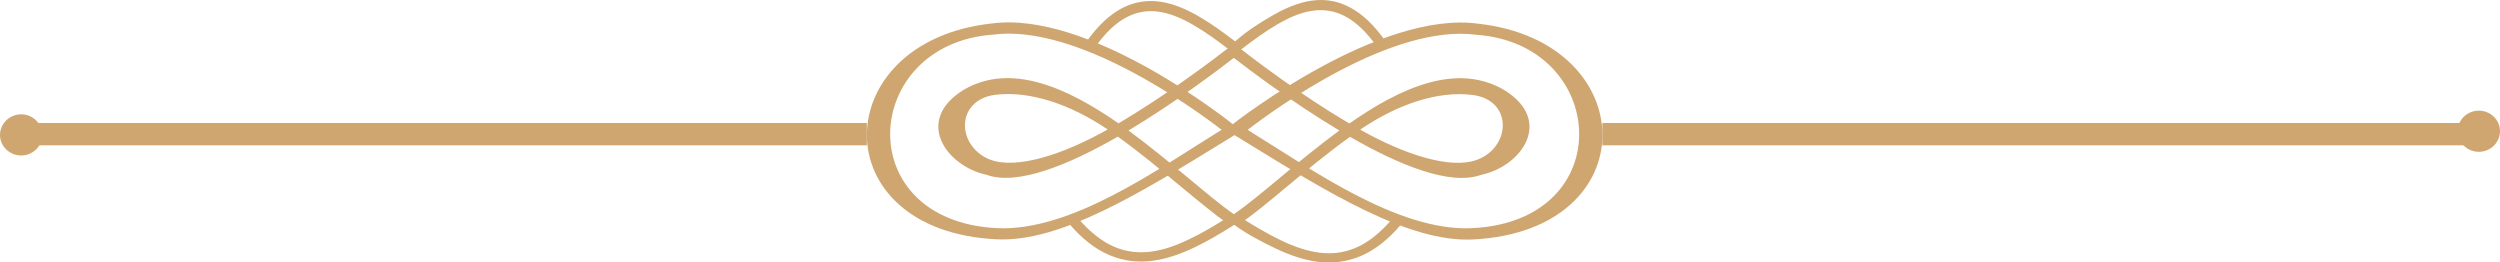
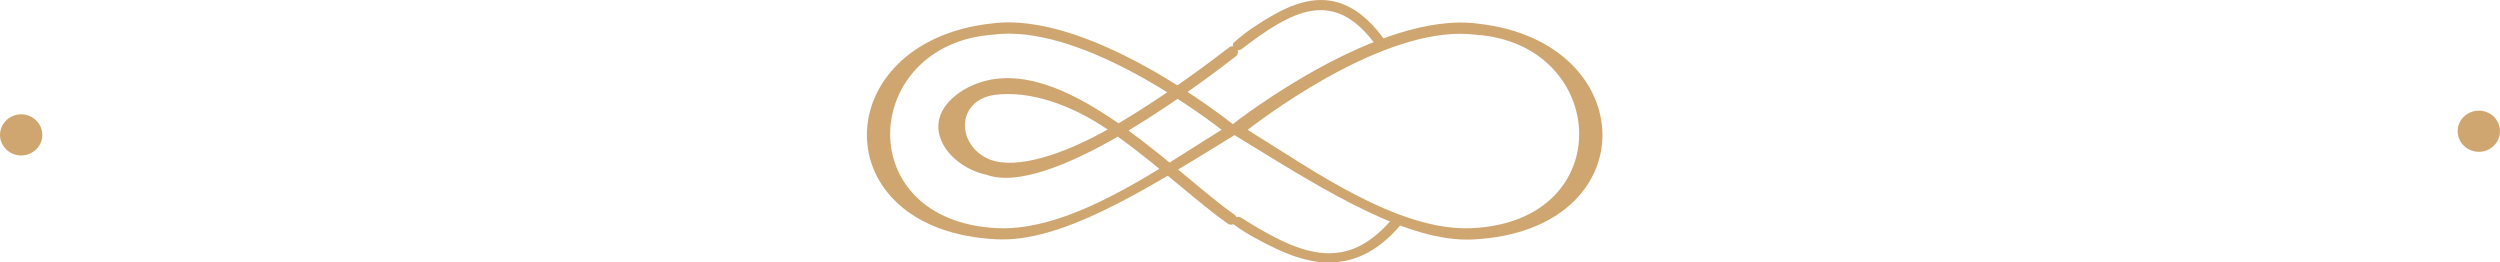
<svg xmlns="http://www.w3.org/2000/svg" version="1.1" id="Capa_1" x="0px" y="0px" width="200px" height="21px" viewBox="0 0 200 21" enable-background="new 0 0 200 21" xml:space="preserve">
  <g>
    <g>
      <path fill-rule="evenodd" clip-rule="evenodd" fill="#CFA670" d="M79.32,1.879c7.84-1.053,18.879,7.707,19.453,8.173    c0.053,0.04,0.107,0.08,0.133,0.133c0.133,0.213,0.066,0.493-0.147,0.626l-0.826,0.507c-6.72,4.133-13.121,8.079-18.201,7.826    C65.773,18.479,66.146,3.332,79.32,1.879z M97.733,10.386C95.48,8.653,86.146,1.879,79.426,2.773    c-10.533,0.76-11.479,14.906,0.347,15.479c5.933,0.28,12.959-4.786,17.693-7.706L97.733,10.386z" />
      <path fill-rule="evenodd" clip-rule="evenodd" fill="#CFA670" d="M88.613,10.359c-2.973-2.014-6.24-3.12-9-2.773    c-0.947,0.12-1.6,0.533-1.986,1.08c-0.574,0.787-0.561,1.867-0.041,2.747c0.347,0.587,0.907,1.093,1.667,1.373    C81.36,13.546,85.013,12.386,88.613,10.359z M98.854,17.773c-0.147,0.227-0.454,0.266-0.654,0.106    c-1.08-0.76-2.333-1.8-3.72-2.946c-1.56-1.294-3.267-2.72-5.054-4c-3.906,2.239-8.026,3.946-10.493,3.053    c-3.24-0.693-5.827-4.347-1.84-6.8c3.76-2.2,8.24-0.2,12.387,2.68c3.92-2.307,7.573-5.093,8.84-6.066    c0.186-0.16,0.48-0.12,0.626,0.08c0.146,0.187,0.12,0.48-0.08,0.626c-1.24,0.96-4.747,3.64-8.587,5.934    c1.681,1.227,3.294,2.573,4.773,3.787c1.373,1.146,2.613,2.187,3.653,2.907l0,0C98.934,17.266,99,17.559,98.854,17.773z" />
      <path fill-rule="evenodd" clip-rule="evenodd" fill="#CFA670" d="M118.227,1.892c-7.854-1.053-19.133,7.654-19.707,8.12    c-0.026,0.027-0.187,0.174-0.133,0.347c0.053,0.2,0.32,0.414,0.4,0.467l0.827,0.506c6.707,4.134,13.12,8.066,18.2,7.827    C131.773,18.479,131.4,3.332,118.227,1.892z M99.813,10.386c2.253-1.733,11.587-8.507,18.307-7.601    c10.534,0.747,11.48,14.894-0.346,15.467c-5.934,0.294-12.96-4.786-17.693-7.693L99.813,10.386z" />
-       <path fill-rule="evenodd" clip-rule="evenodd" fill="#CFA670" d="M108.813,10.372c2.974-2.027,6.227-3.133,9-2.773    c3.24,0.413,3.067,4.186,0.347,5.186C116.066,13.559,112.414,12.399,108.813,10.372z M98.56,17.785    c0.146,0.214,0.467,0.267,0.667,0.094c1.08-0.747,2.333-1.787,3.72-2.946c1.547-1.28,3.267-2.707,5.053-3.987    c3.893,2.24,8.013,3.947,10.494,3.041c3.239-0.68,5.827-4.333,1.84-6.787c-3.773-2.213-8.253-0.213-12.387,2.68    c-3.934-2.32-7.574-5.094-8.84-6.08c-0.2-0.146-0.48-0.12-0.627,0.08c-0.16,0.2-0.12,0.48,0.08,0.64    c1.24,0.959,4.747,3.626,8.586,5.92c-1.68,1.24-3.307,2.573-4.773,3.8c-1.373,1.146-2.626,2.173-3.653,2.893v0.013    C98.494,17.266,98.426,17.573,98.56,17.785z" />
      <g>
-         <path fill="#CFA670" d="M98.293,17.345c0.187-0.12,0.466-0.093,0.626,0.067c0.146,0.173,0.107,0.4-0.093,0.521     c-1.094,0.693-2.187,1.346-3.28,1.866c-1.121,0.533-2.24,0.92-3.36,1.066c-1.147,0.146-2.294,0.027-3.427-0.453     c-1.106-0.467-2.186-1.28-3.266-2.56c-0.147-0.16-0.094-0.387,0.12-0.507c0.2-0.12,0.48-0.08,0.613,0.094     c0.987,1.16,1.973,1.906,2.947,2.32c0.96,0.4,1.92,0.493,2.88,0.374c1-0.121,2.013-0.48,3.04-0.973     C96.146,18.666,97.213,18.026,98.293,17.345z" />
        <path fill="#CFA670" d="M99.307,17.426c-0.187-0.12-0.467-0.093-0.627,0.067c-0.146,0.16-0.213,0.32-0.013,0.44     c1.027,0.772,2.294,1.426,3.387,1.946c1.12,0.533,2.24,0.92,3.36,1.066c1.146,0.134,2.28,0.027,3.426-0.453     c1.107-0.467,2.187-1.28,3.267-2.56c0.146-0.16,0.093-0.4-0.12-0.507c-0.2-0.12-0.48-0.08-0.614,0.094     c-0.986,1.16-1.973,1.906-2.947,2.32c-0.959,0.4-1.92,0.493-2.879,0.374c-1-0.133-2.014-0.48-3.041-0.973     C101.453,18.746,100.387,18.106,99.307,17.426z" />
      </g>
      <g>
-         <path fill="#CFA670" d="M98.4,4.026c0.174,0.134,0.427,0.093,0.561-0.08c0.146-0.173,0.106-0.44-0.067-0.573     c-1-0.76-1.986-1.48-2.973-2.053c-1.013-0.587-2.027-1.014-3.027-1.174c-1.04-0.16-2.08-0.027-3.106,0.493     c-1,0.521-1.986,1.414-2.96,2.827c-0.12,0.173-0.08,0.426,0.107,0.56c0.186,0.12,0.439,0.08,0.573-0.106     c0.88-1.28,1.773-2.107,2.654-2.56c0.867-0.44,1.733-0.547,2.6-0.414c0.907,0.146,1.827,0.533,2.747,1.08     C96.467,2.573,97.426,3.279,98.4,4.026z" />
        <path fill="#CFA670" d="M99.32,3.933c-0.174,0.133-0.427,0.106-0.561-0.08c-0.146-0.174-0.2-0.347-0.013-0.48     c0.92-0.84,2.066-1.573,3.054-2.133c1.013-0.587,2.026-1.014,3.04-1.174c1.041-0.16,2.067-0.04,3.094,0.493     c1,0.507,1.986,1.414,2.959,2.813c0.12,0.187,0.08,0.44-0.106,0.561c-0.187,0.133-0.44,0.079-0.56-0.094     c-0.893-1.293-1.787-2.107-2.667-2.56c-0.854-0.44-1.733-0.547-2.6-0.414c-0.907,0.134-1.814,0.533-2.747,1.067     C101.253,2.492,100.293,3.186,99.32,3.933z" />
      </g>
    </g>
    <g>
      <path fill-rule="evenodd" clip-rule="evenodd" fill="#CFA670" d="M198.307,12.146c0.934,0,1.693-0.747,1.693-1.653    c0-0.907-0.76-1.64-1.693-1.64s-1.693,0.733-1.693,1.64C196.613,11.399,197.373,12.146,198.307,12.146z" />
-       <rect x="2.053" y="9.839" fill="#CFA670" width="67.293" height="1.787" />
-       <rect x="128.187" y="9.839" fill="#CFA670" width="70.28" height="1.787" />
      <path fill-rule="evenodd" clip-rule="evenodd" fill="#CFA670" d="M1.693,12.439c0.934,0,1.693-0.747,1.693-1.64    c0-0.907-0.76-1.653-1.693-1.653S0,9.892,0,10.799C0,11.693,0.76,12.439,1.693,12.439z" />
    </g>
  </g>
</svg>